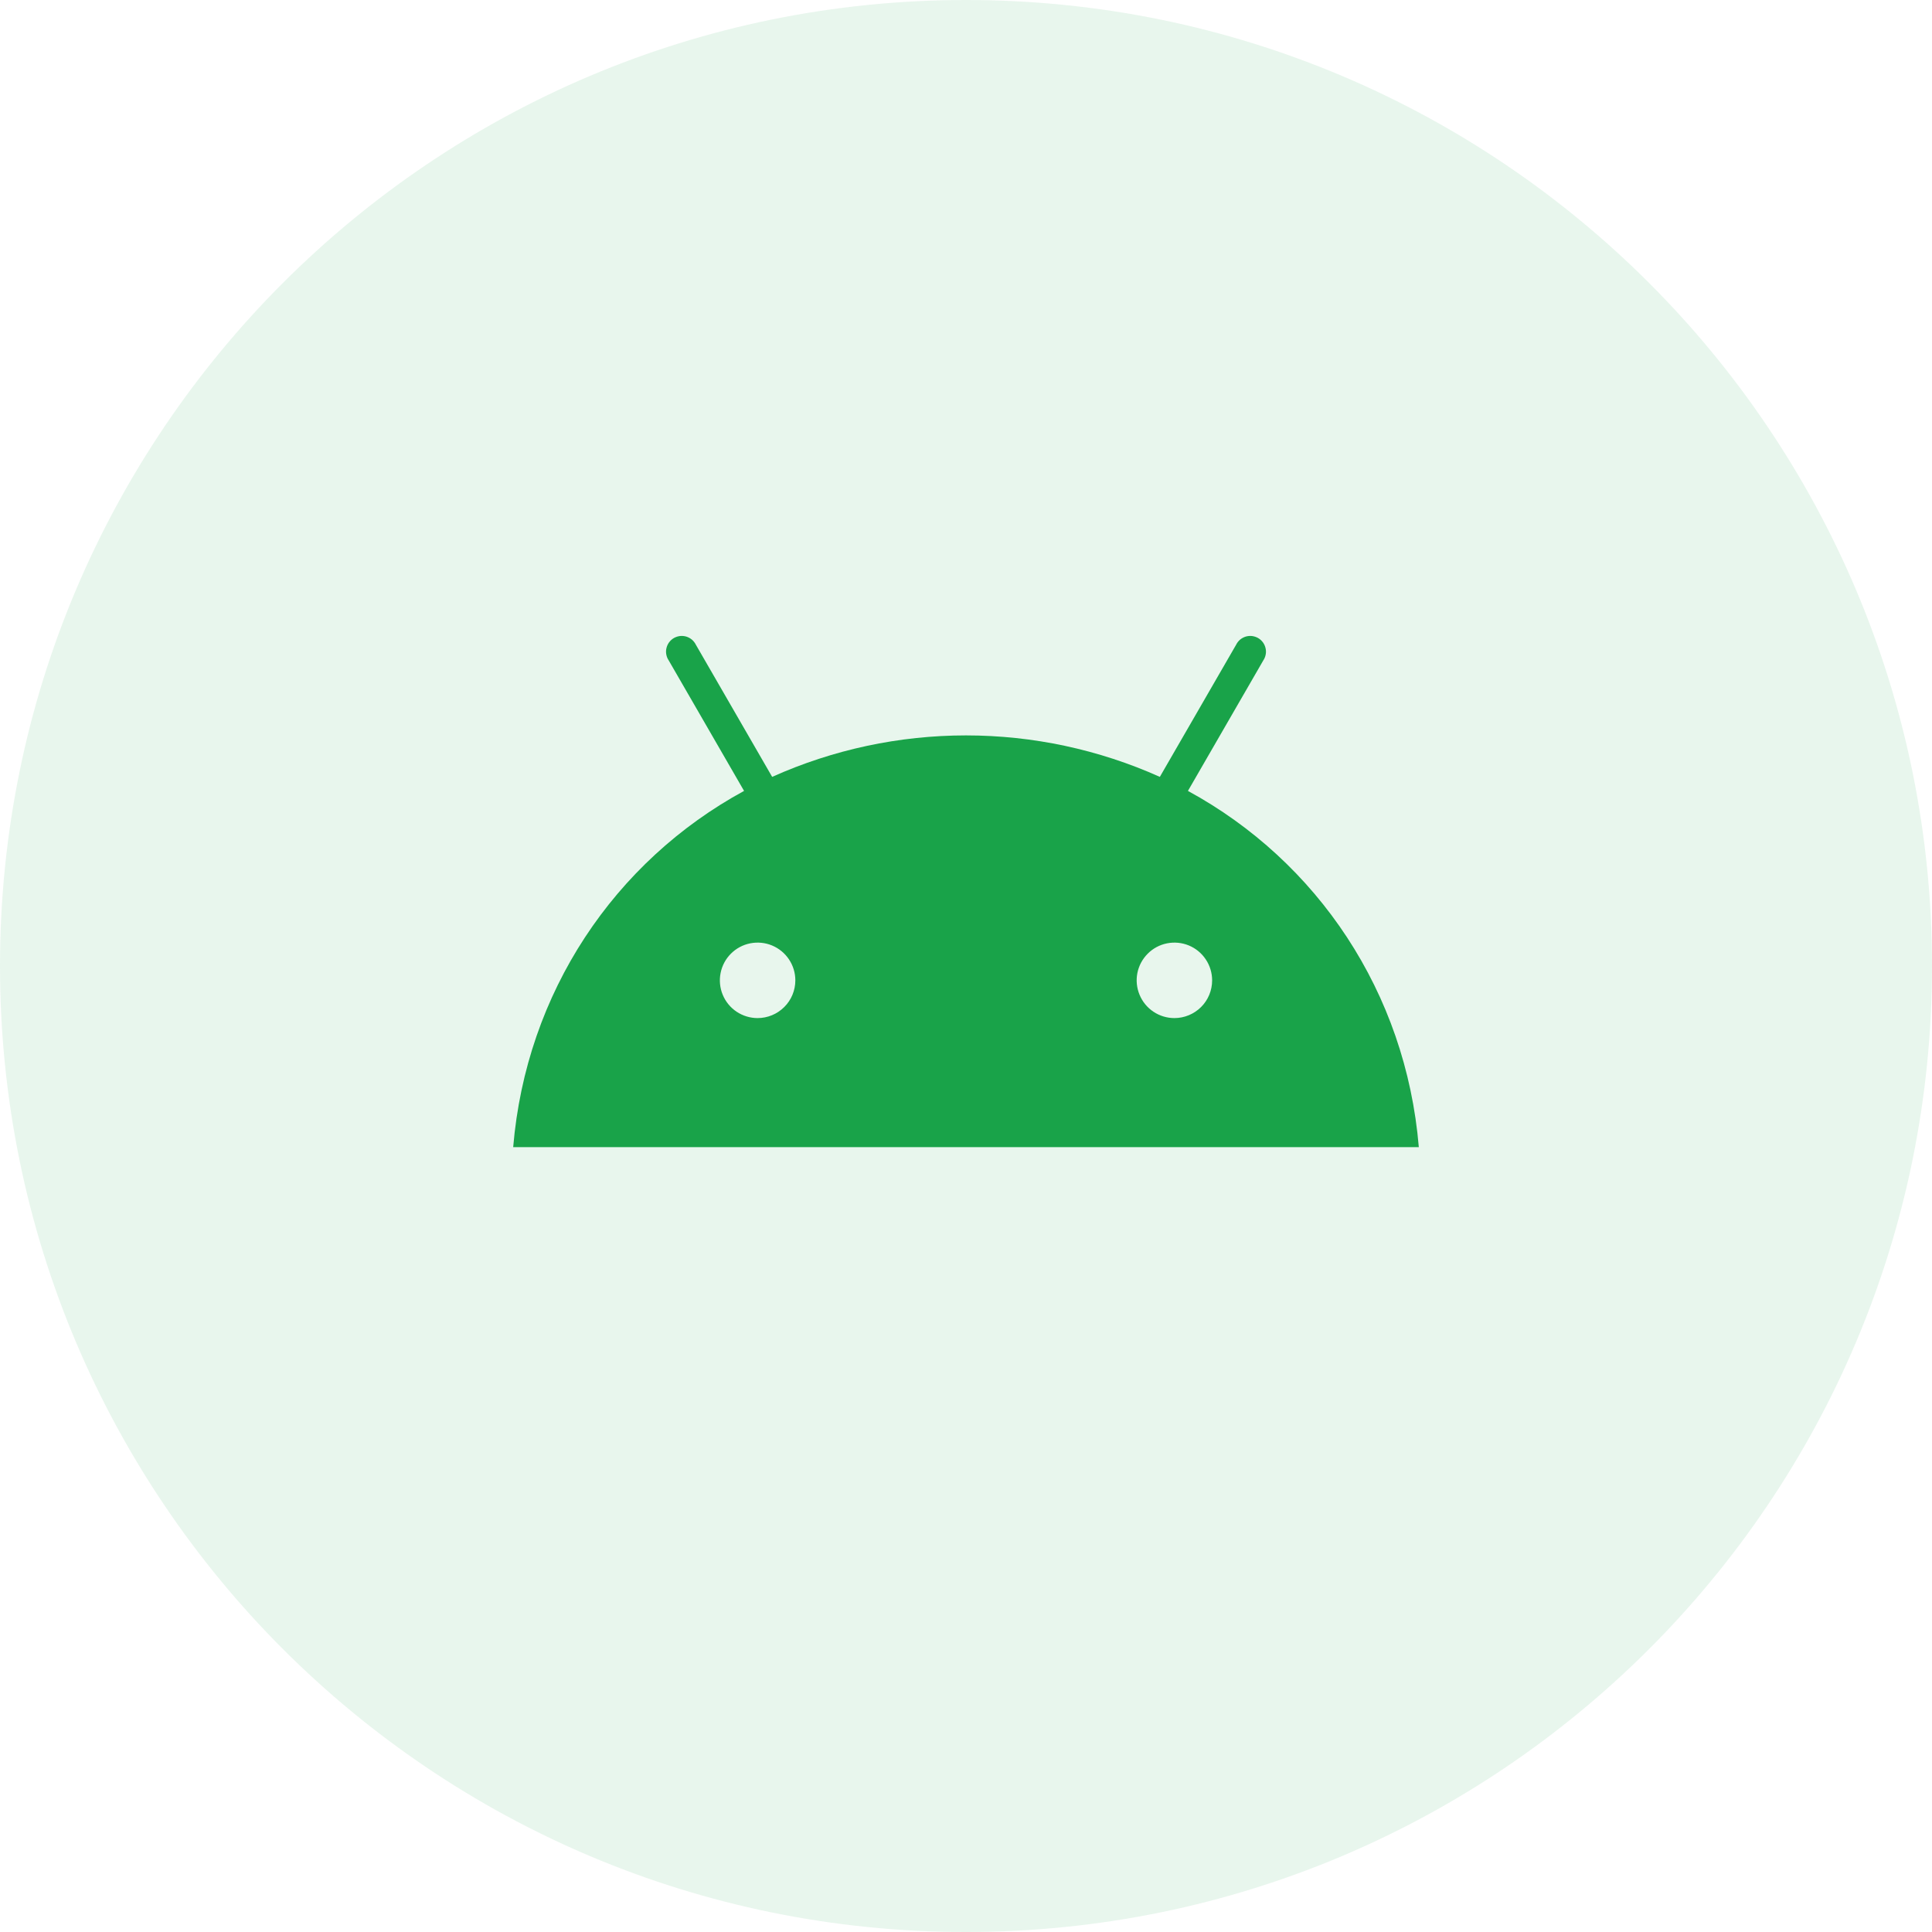
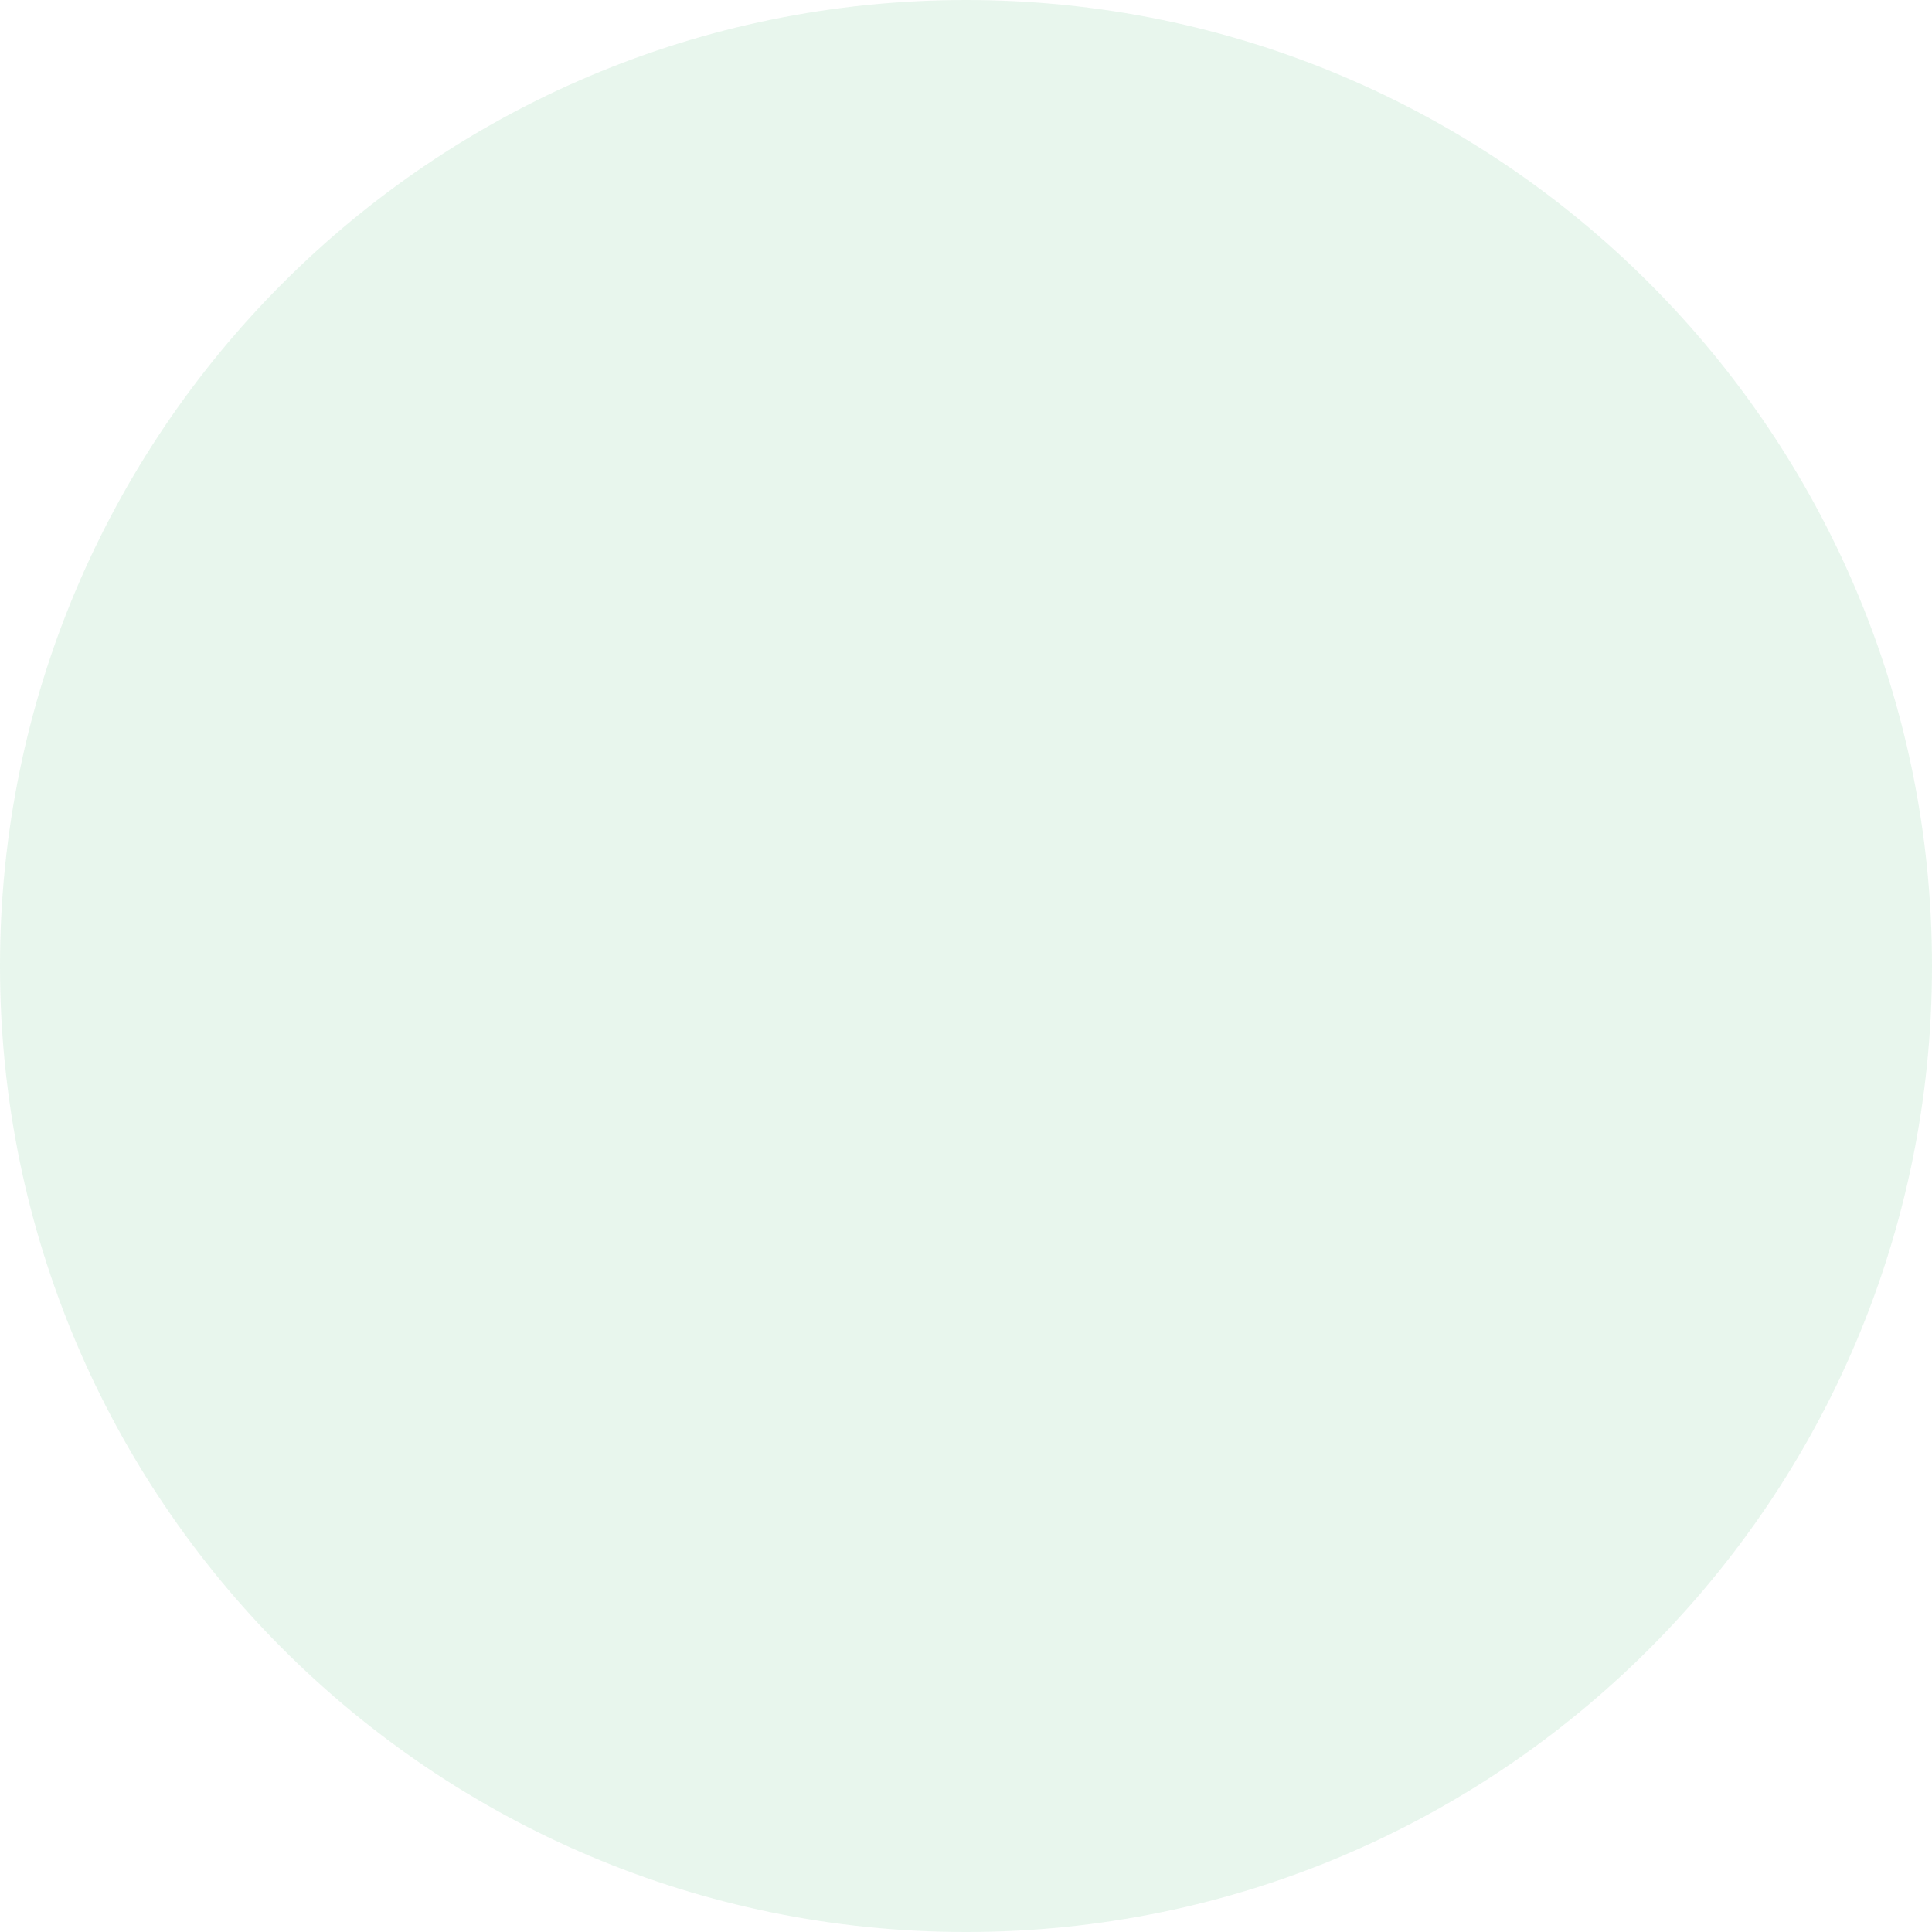
<svg xmlns="http://www.w3.org/2000/svg" width="48" height="48" viewBox="0 0 48 48" fill="none">
  <path d="M0 24C0 10.745 10.745 0 24 0C37.255 0 48 10.745 48 24C48 37.255 37.255 48 24 48C10.745 48 0 37.255 0 24Z" fill="#19A349" fill-opacity="0.1" />
  <g clip-path="url(#clip0_919_5056)">
-     <path d="M29.178 25.294C28.992 25.294 28.811 25.239 28.657 25.136C28.503 25.033 28.383 24.887 28.312 24.715C28.241 24.544 28.222 24.355 28.258 24.174C28.294 23.992 28.384 23.825 28.515 23.694C28.646 23.562 28.813 23.473 28.995 23.437C29.177 23.401 29.365 23.419 29.537 23.49C29.708 23.561 29.854 23.681 29.957 23.836C30.06 23.99 30.115 24.171 30.115 24.357C30.115 24.605 30.017 24.844 29.841 25.019C29.665 25.195 29.426 25.294 29.178 25.294ZM18.822 25.294C18.637 25.294 18.456 25.239 18.301 25.136C18.147 25.033 18.027 24.887 17.956 24.715C17.885 24.544 17.867 24.355 17.903 24.174C17.939 23.992 18.028 23.825 18.159 23.694C18.291 23.562 18.457 23.473 18.639 23.437C18.821 23.401 19.01 23.419 19.181 23.49C19.352 23.561 19.499 23.681 19.602 23.836C19.705 23.99 19.76 24.171 19.76 24.357C19.76 24.605 19.661 24.844 19.485 25.019C19.309 25.195 19.071 25.294 18.822 25.294ZM29.514 19.65L31.386 16.408C31.416 16.364 31.436 16.314 31.446 16.261C31.456 16.209 31.455 16.154 31.442 16.102C31.43 16.05 31.408 16.001 31.376 15.958C31.344 15.915 31.304 15.879 31.258 15.852C31.211 15.826 31.16 15.809 31.107 15.802C31.054 15.796 31 15.801 30.949 15.816C30.898 15.832 30.85 15.858 30.809 15.892C30.769 15.927 30.735 15.97 30.712 16.017L28.816 19.301C27.301 18.622 25.66 18.271 24 18.271C22.34 18.271 20.699 18.622 19.184 19.301L17.288 16.017C17.265 15.97 17.231 15.927 17.191 15.892C17.15 15.858 17.102 15.832 17.051 15.816C17 15.801 16.946 15.796 16.893 15.802C16.84 15.809 16.789 15.826 16.742 15.852C16.696 15.879 16.656 15.915 16.624 15.958C16.592 16.001 16.57 16.05 16.558 16.102C16.545 16.154 16.544 16.209 16.554 16.261C16.564 16.314 16.584 16.364 16.614 16.408L18.486 19.65C15.271 21.399 13.072 24.654 12.75 28.5H35.25C34.928 24.654 32.729 21.399 29.514 19.65Z" fill="#19A349" />
-   </g>
+     </g>
  <defs>
    <clipPath id="clip0_919_5056">
-       <path d="M12.75 13.5H35.25V33.5H12.75V13.5Z" fill="white" />
-     </clipPath>
+       </clipPath>
  </defs>
</svg>